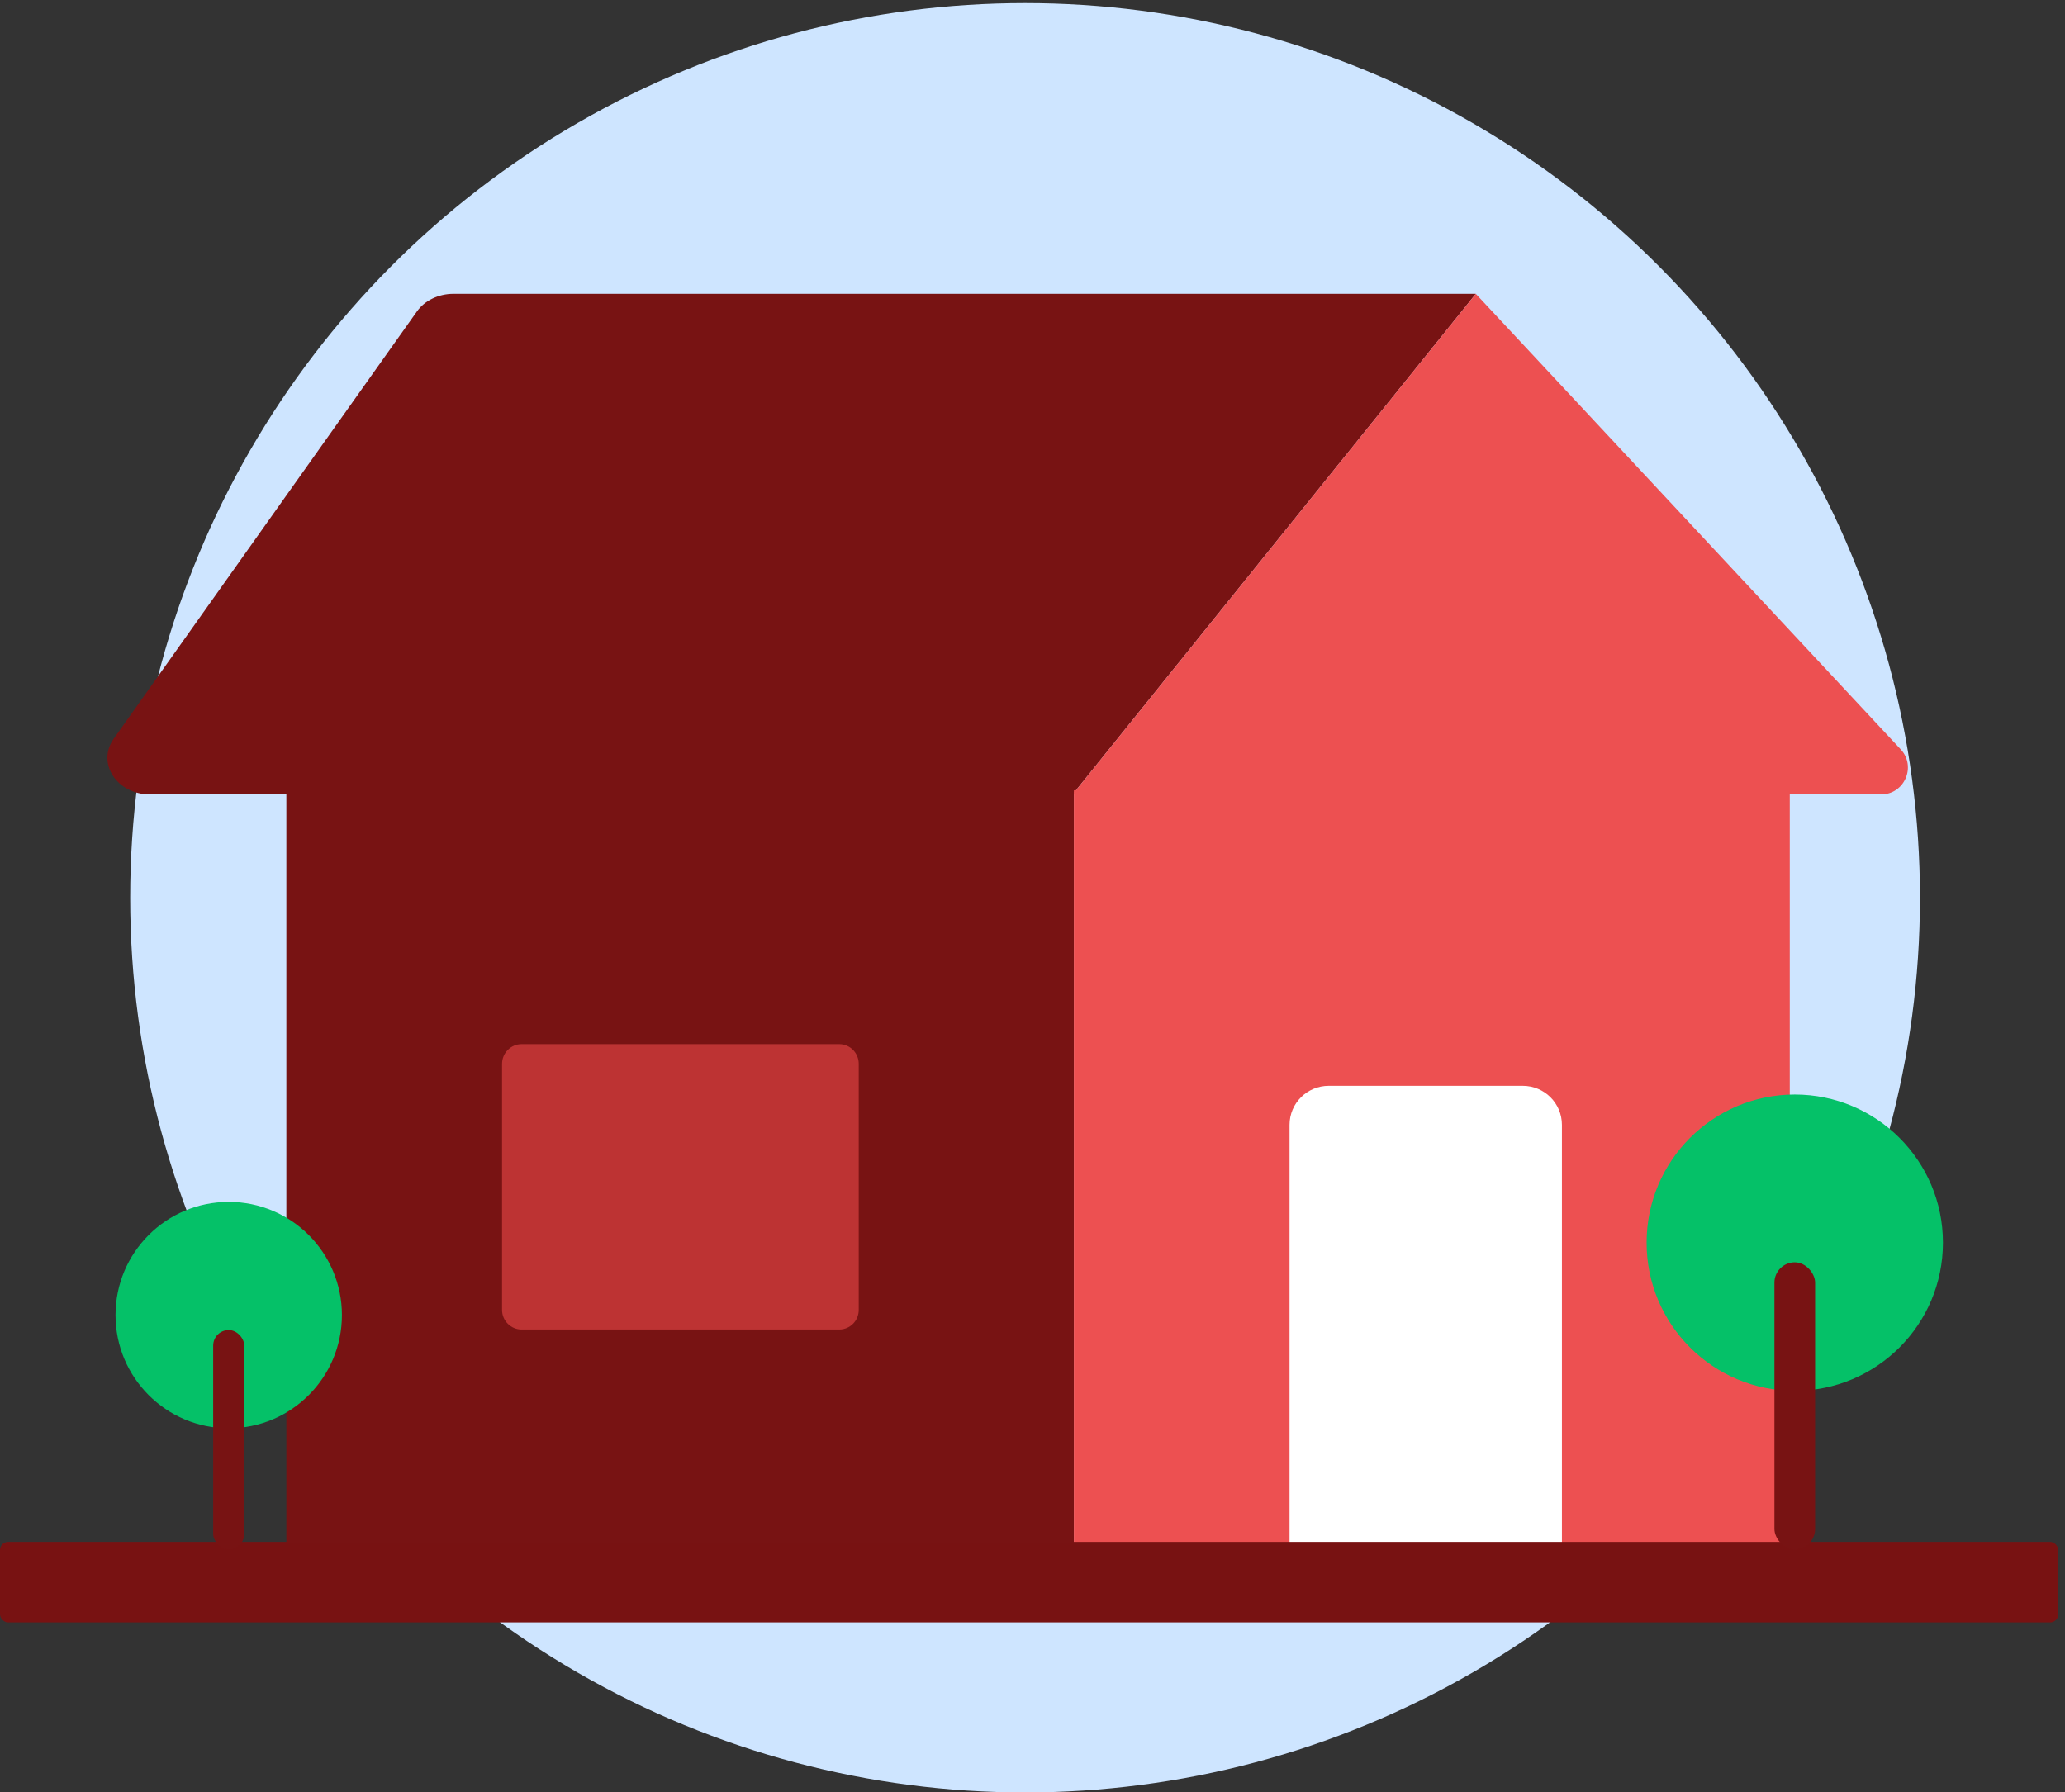
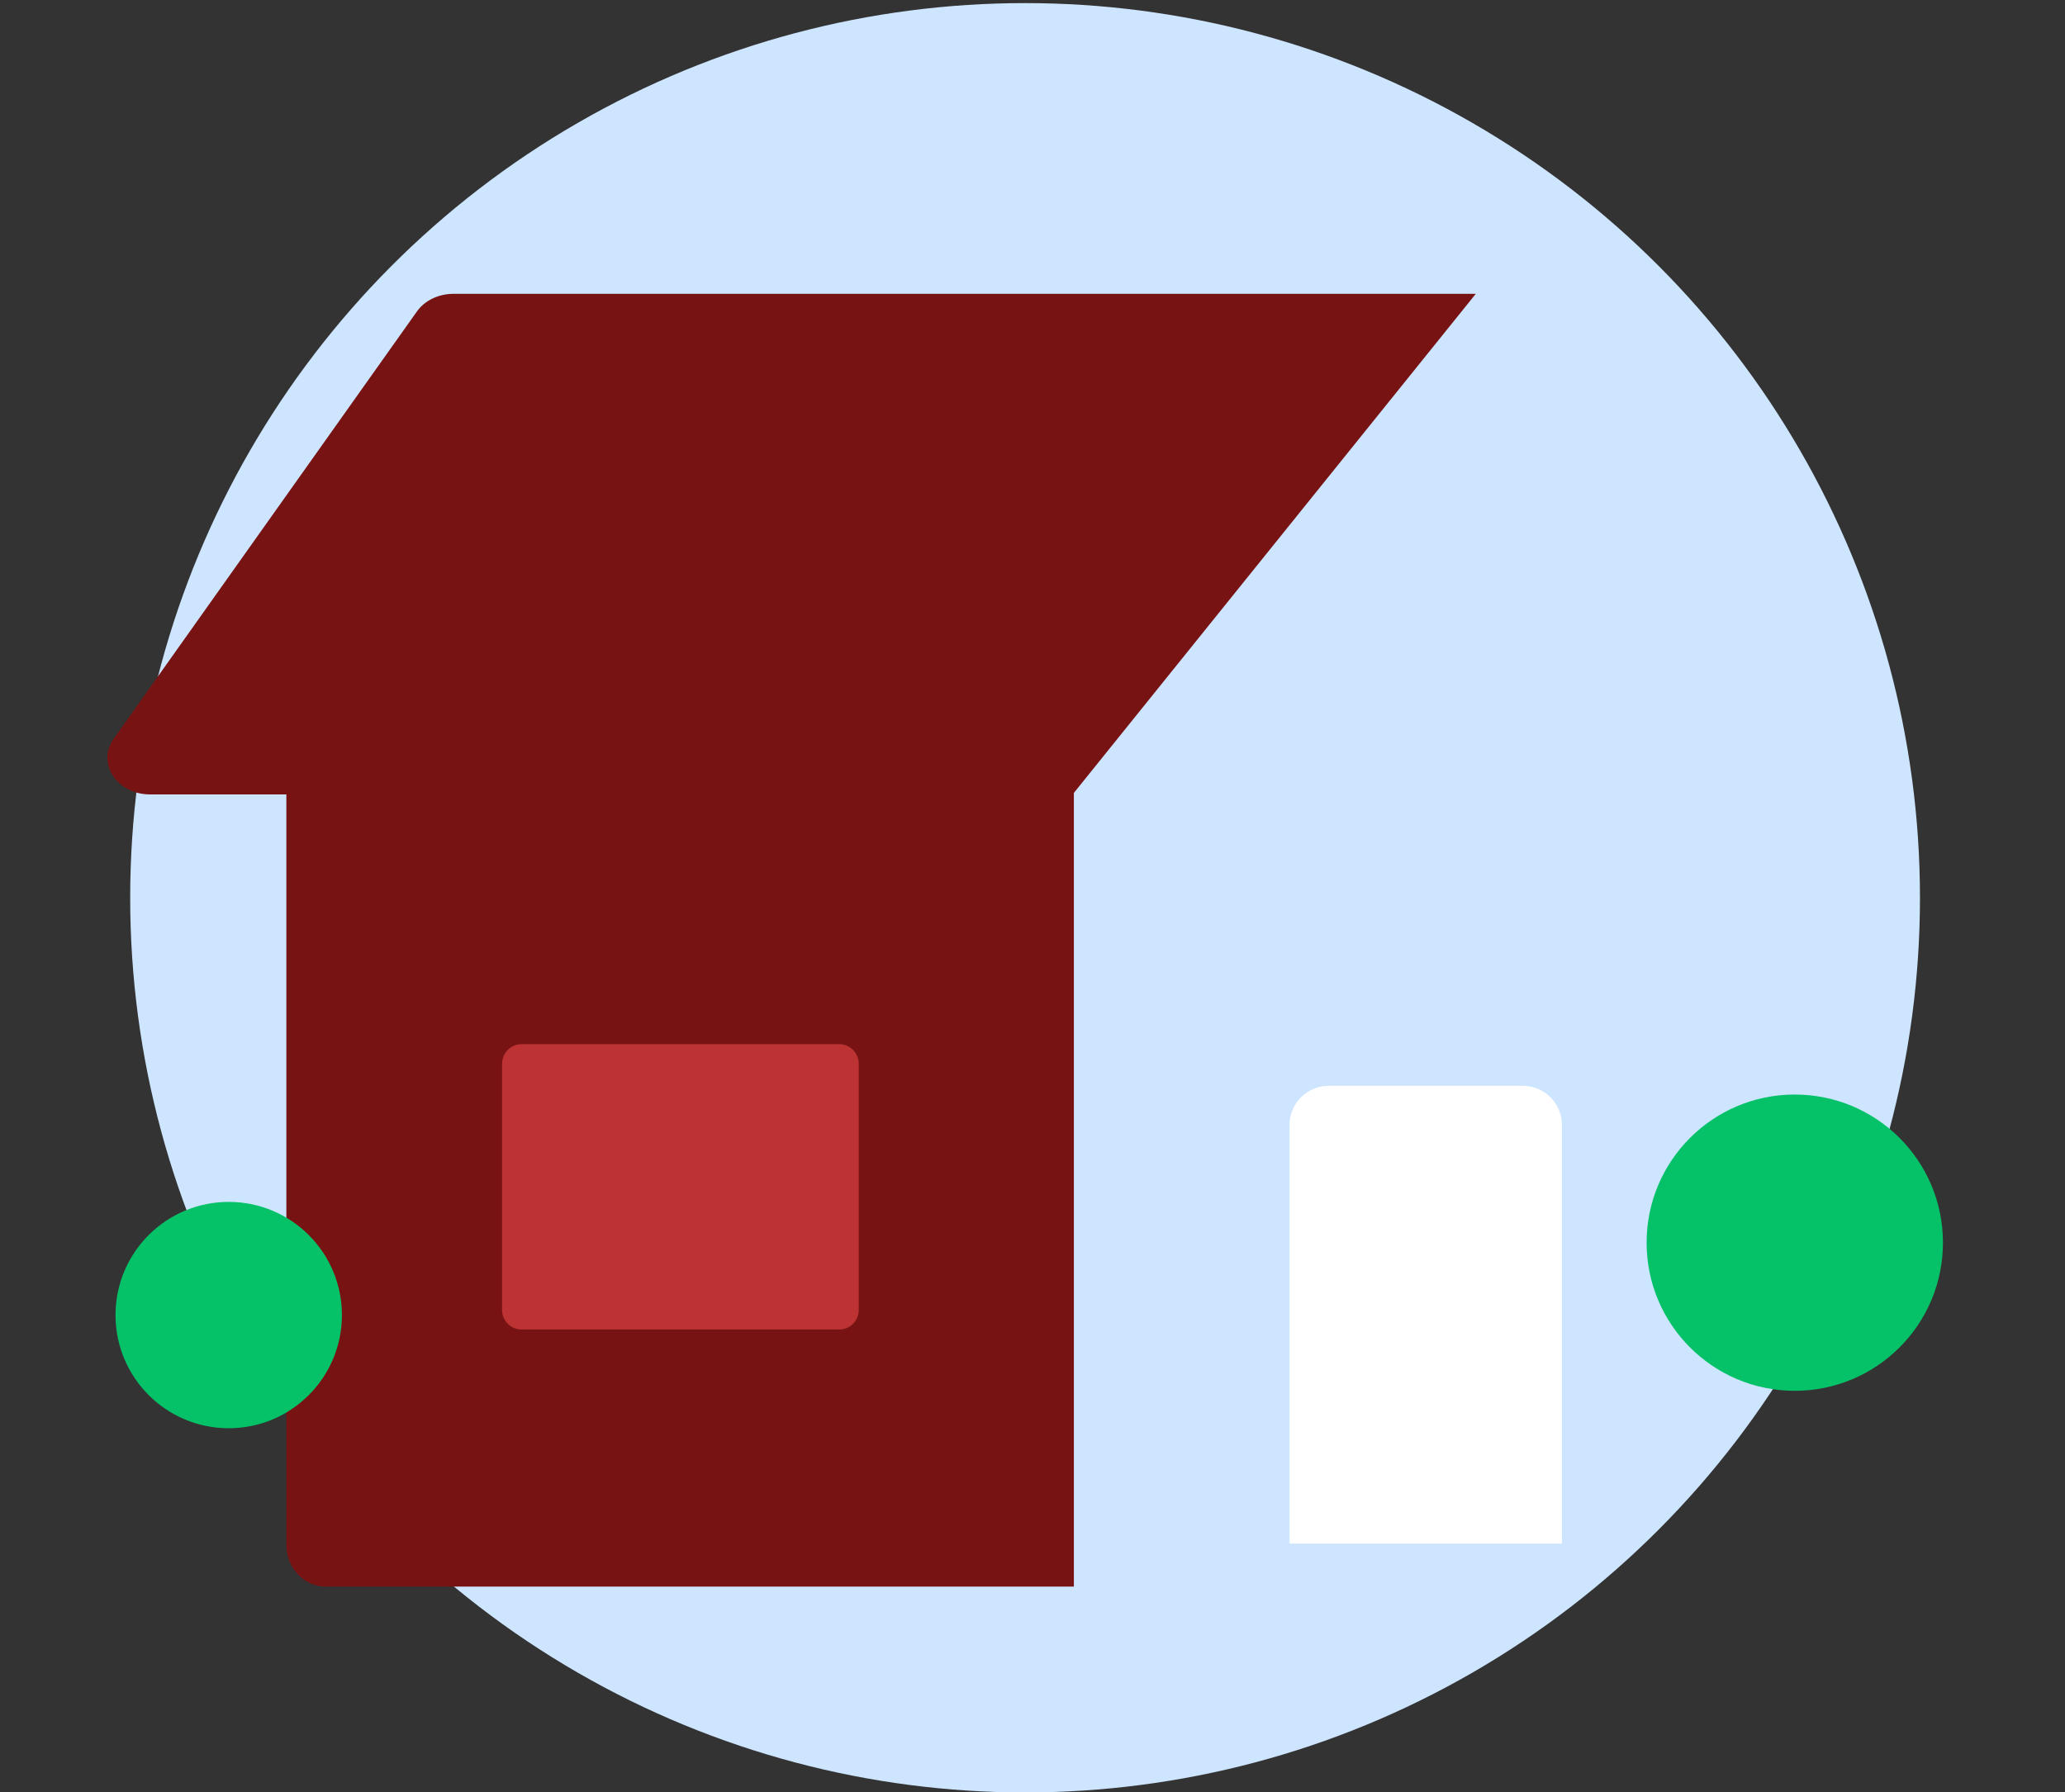
<svg xmlns="http://www.w3.org/2000/svg" width="220" height="191" viewBox="0 0 220 191" fill="none">
  <rect x="0" y="0" width="220" height="191" fill="#333333" stroke="none" />
  <circle cx="109.209" cy="95.669" r="95.339" fill="#CEE5FF" />
  <path d="M114.277 84.656L157.229 31.31H48.306C46.722 31.31 45.24 32.027 44.422 33.183L12.118 78.714C10.261 81.319 12.442 84.656 15.986 84.656H114.277Z" fill="#781313" />
-   <path d="M200.4 84.656C202.9 84.656 204.197 81.674 202.491 79.845L157.228 31.31L114.276 84.656H200.4Z" fill="#ED5051" />
  <path d="M34.7 84.221H114.407C114.407 84.221 114.407 86.216 114.407 88.66V164.633C114.407 167.077 114.407 169.072 114.407 169.072L34.7 169.073C32.377 169.073 30.509 167.077 30.509 164.633V84.221C30.509 84.221 32.377 84.221 34.7 84.221Z" fill="#781313" />
  <path d="M55.57 111.266H89.406C90.564 111.266 91.487 112.205 91.487 113.362V139.596C91.487 140.738 90.564 141.677 89.406 141.677H55.57C54.428 141.677 53.489 140.738 53.489 139.596V113.362C53.489 112.205 54.428 111.266 55.57 111.266Z" fill="#BD3333" />
-   <path d="M114.407 84.221L190.679 84.221L190.679 88.66V164.633C190.679 167.077 188.795 169.073 186.503 169.073H114.407C114.407 169.073 114.407 167.077 114.407 164.633V88.66C114.407 86.216 114.407 84.221 114.407 84.221Z" fill="#ED5051" />
  <path d="M137.386 164.485H166.404V119.87C166.404 117.57 164.543 115.708 162.228 115.708H141.563C139.247 115.708 137.386 117.57 137.386 119.87V164.485Z" fill="white" />
-   <rect y="164.306" width="219.28" height="8.581" rx="0.863" fill="#781212" />
  <circle cx="191.211" cy="132.422" r="15.786" fill="#05C168" />
-   <rect x="189.044" y="134.513" width="4.333" height="30.594" rx="2.167" fill="#781313" />
  <circle cx="24.367" cy="140.137" r="12.06" fill="#05C168" />
-   <rect x="22.712" y="141.733" width="3.311" height="23.373" rx="1.655" fill="#781313" />
</svg>